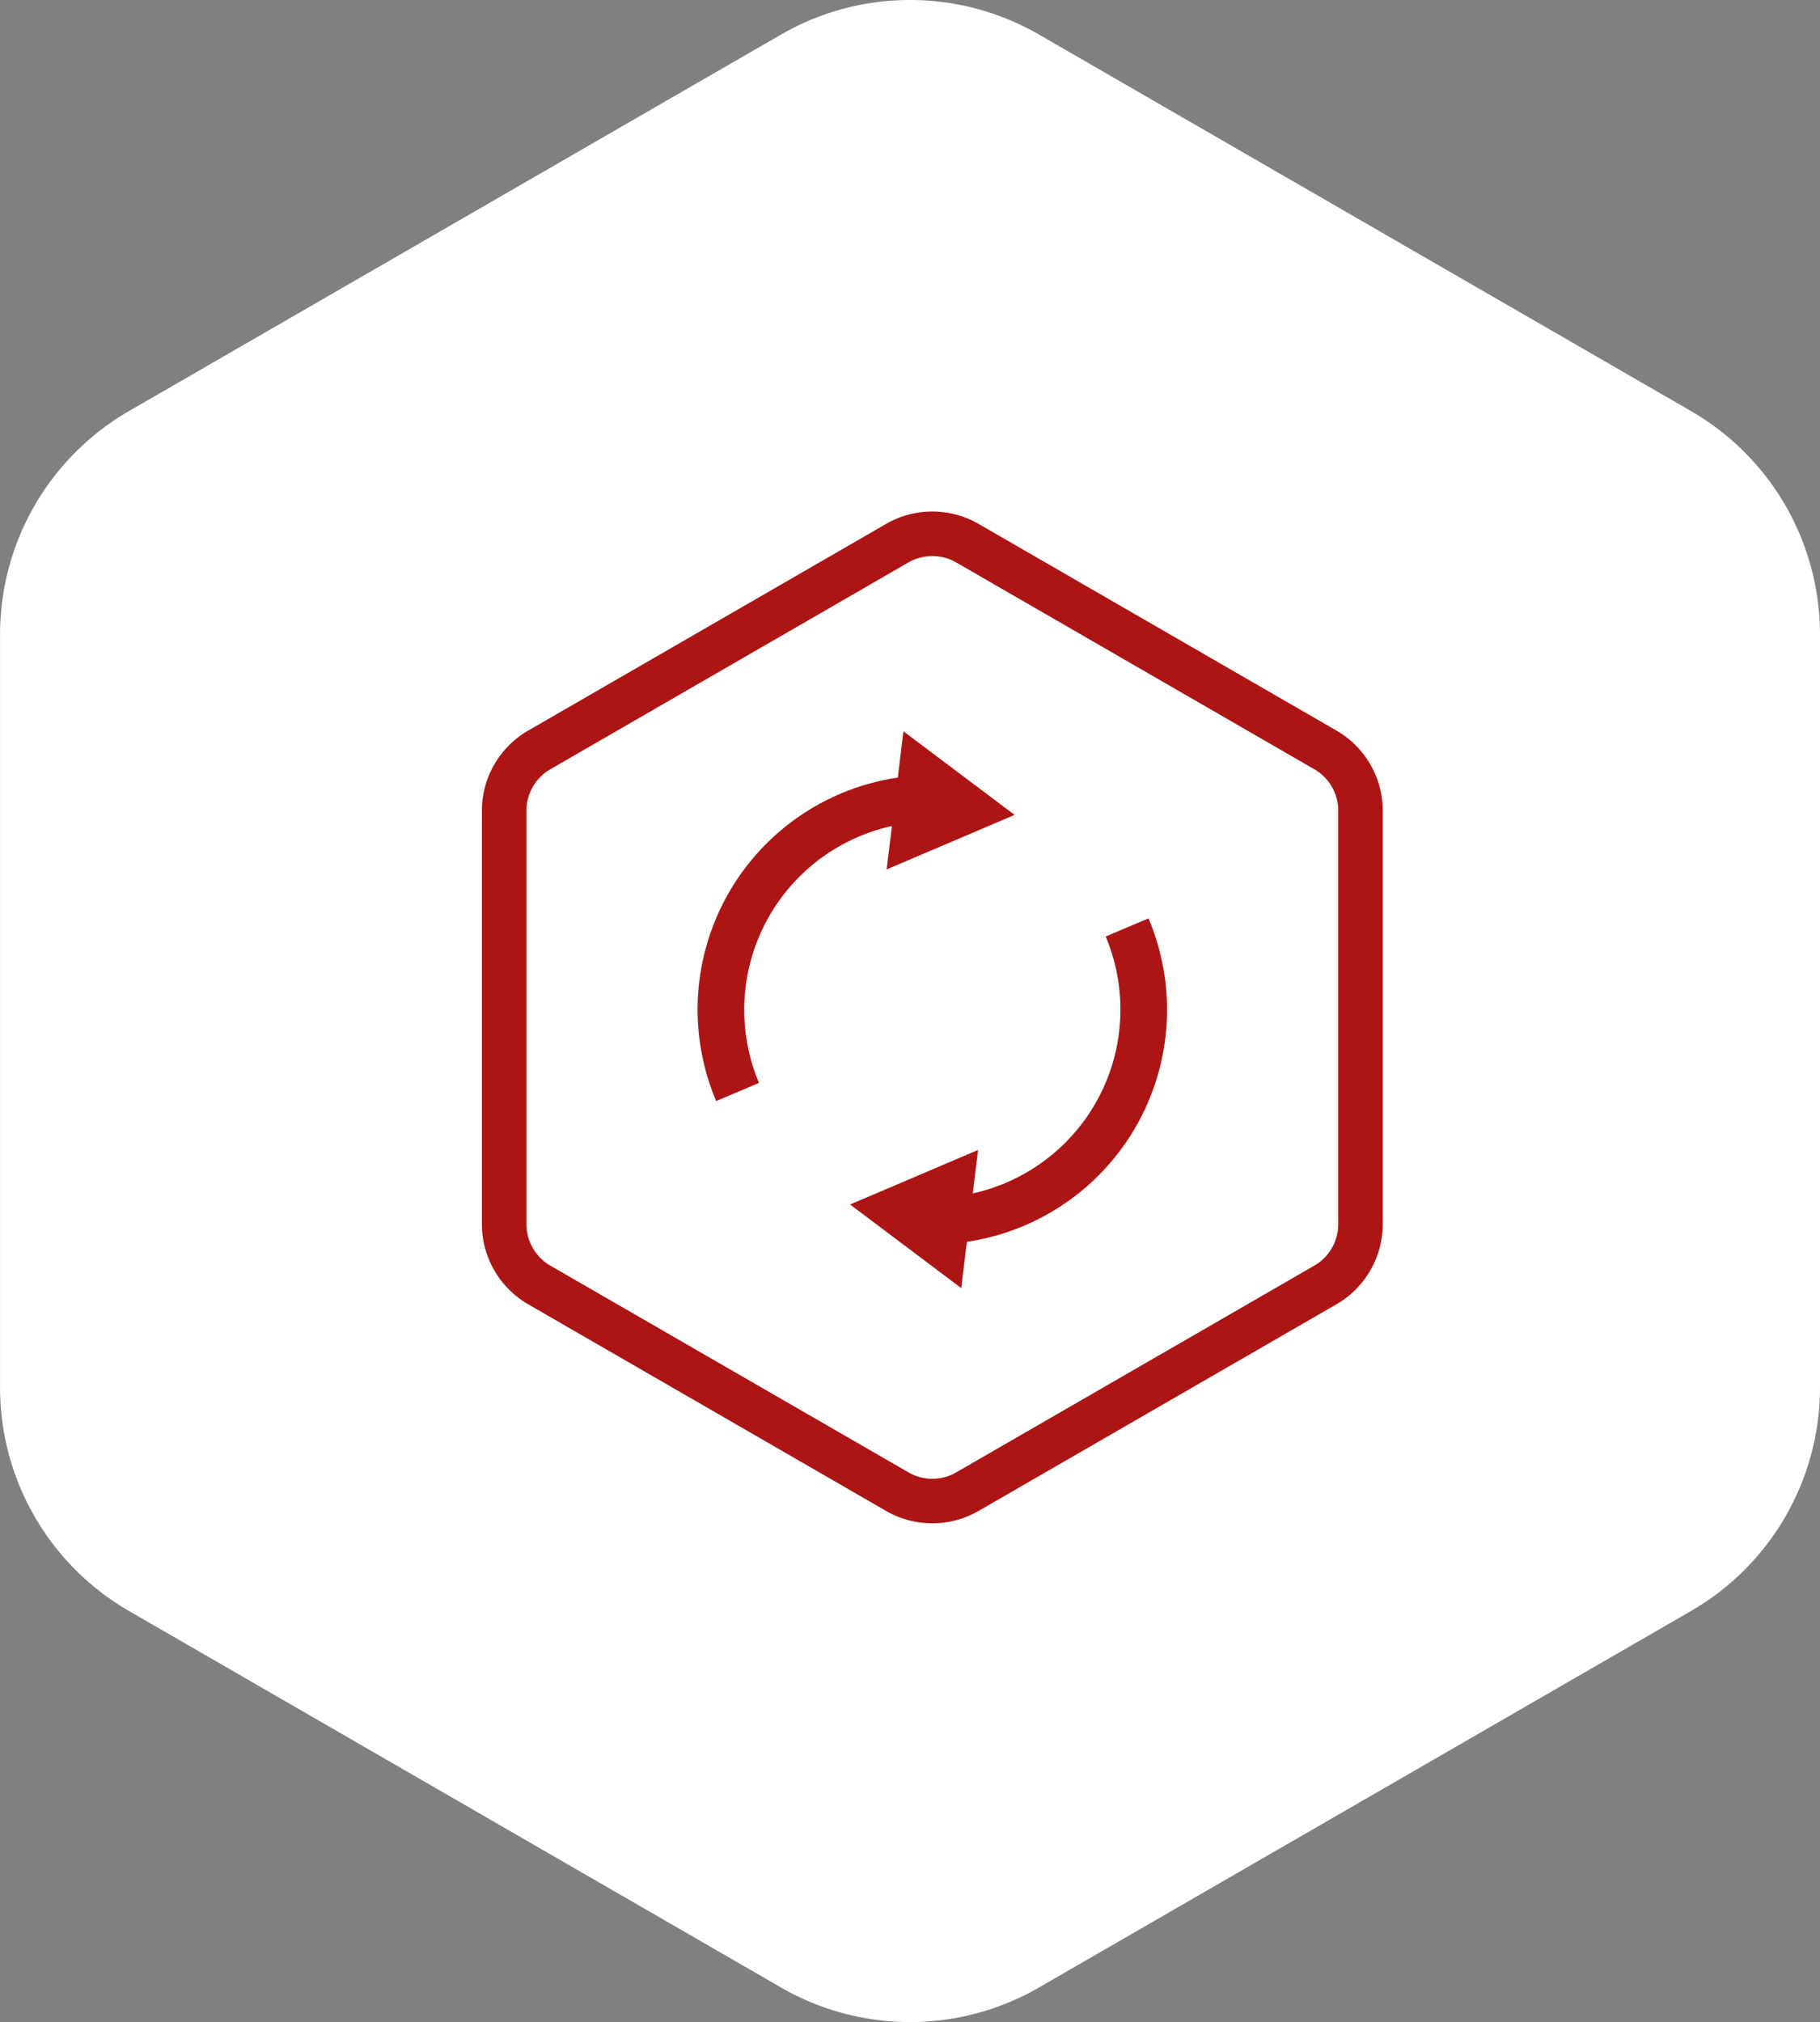
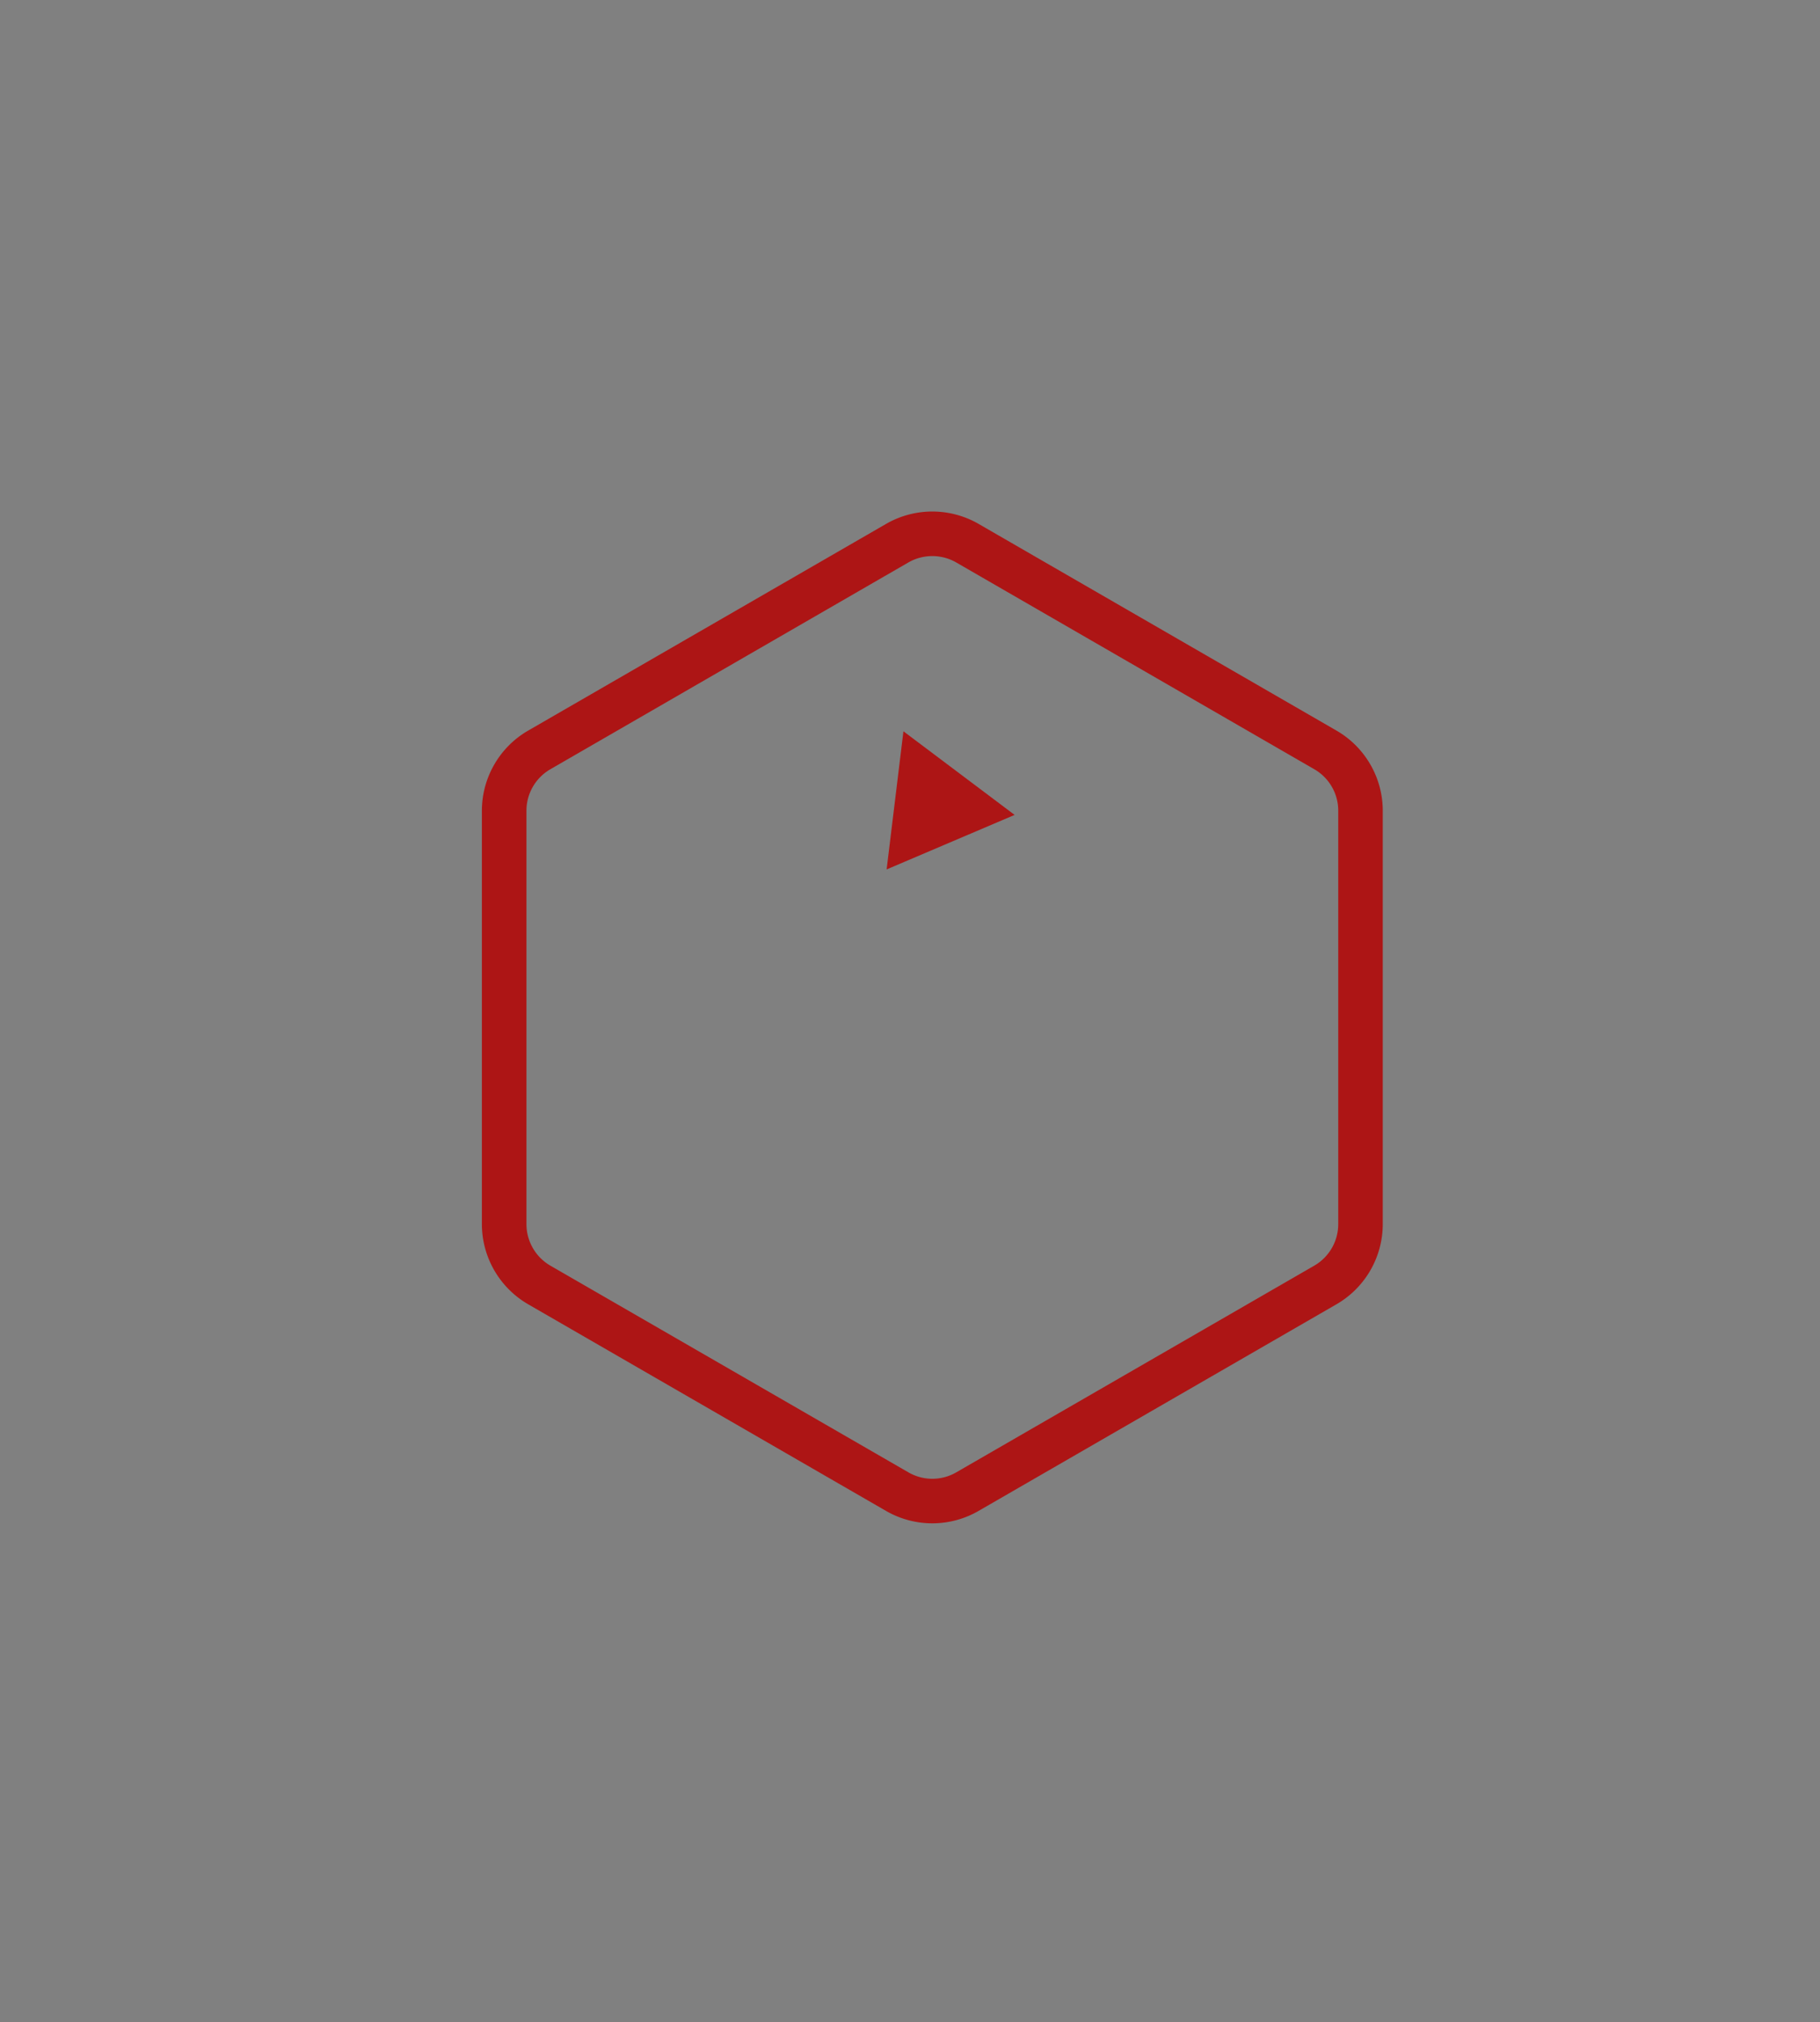
<svg xmlns="http://www.w3.org/2000/svg" width="152.961" height="169.915" viewBox="0 0 152.961 169.915">
  <rect x="0" y="0" width="152.961" height="169.915" fill="#808080" stroke="none" />
  <g id="グループ_11453" data-name="グループ 11453" transform="translate(-370 -2367)">
-     <path id="パス_92055" data-name="パス 92055" d="M186.439,135.36a21.687,21.687,0,0,0,10.818-18.737V53.293a21.687,21.687,0,0,0-10.818-18.737L131.595,2.891a21.689,21.689,0,0,0-21.636,0L55.114,34.556A21.687,21.687,0,0,0,44.3,53.293v63.329A21.687,21.687,0,0,0,55.114,135.36l54.845,31.665a21.689,21.689,0,0,0,21.636,0Z" transform="translate(325.704 2366.999)" fill="#fff" />
    <g id="グループ_11299" data-name="グループ 11299" transform="translate(410.5 2409.984)">
      <path id="パス_91994" data-name="パス 91994" d="M38.527,305.865a7.768,7.768,0,0,1-3.881-1.036L4.552,287.455A7.791,7.791,0,0,1,.669,280.73V245.979a7.785,7.785,0,0,1,3.883-6.723L34.646,221.88a7.787,7.787,0,0,1,7.763,0L72.5,239.256a7.785,7.785,0,0,1,3.883,6.723V280.73a7.788,7.788,0,0,1-3.881,6.723l-30.1,17.376a7.768,7.768,0,0,1-3.881,1.036m0-81.276a4.02,4.02,0,0,0-2.009.535L6.425,242.5a4.023,4.023,0,0,0-2.011,3.479V280.73a4.039,4.039,0,0,0,2.011,3.483l30.093,17.37a4.012,4.012,0,0,0,4.018,0L70.63,284.211a4.033,4.033,0,0,0,2.011-3.481V245.979A4.023,4.023,0,0,0,70.63,242.5L40.536,225.124a4.02,4.02,0,0,0-2.009-.535" transform="translate(-0.669 -220.844)" fill="#ad1515" />
-       <path id="パス_91995" data-name="パス 91995" d="M11.5,259.539a19.709,19.709,0,0,1,16.62-27.334l.3,3.9A15.822,15.822,0,0,0,15.1,258.016Z" transform="translate(8.19 -210.001)" fill="#ad1515" />
      <path id="パス_91996" data-name="パス 91996" d="M18.074,241.9l10.757-4.581-9.344-7.026Z" transform="translate(15.942 -211.826)" fill="#ad1515" />
-       <path id="パス_91997" data-name="パス 91997" d="M20.978,265.67l-.3-3.9A15.822,15.822,0,0,0,34,239.858l3.6-1.522a19.713,19.713,0,0,1-16.62,27.334" transform="translate(18.426 -204.15)" fill="#ad1515" />
-       <path id="パス_91998" data-name="パス 91998" d="M27.259,248.294,16.5,252.875l9.344,7.028Z" transform="translate(14.442 -194.646)" fill="#ad1515" />
    </g>
  </g>
</svg>